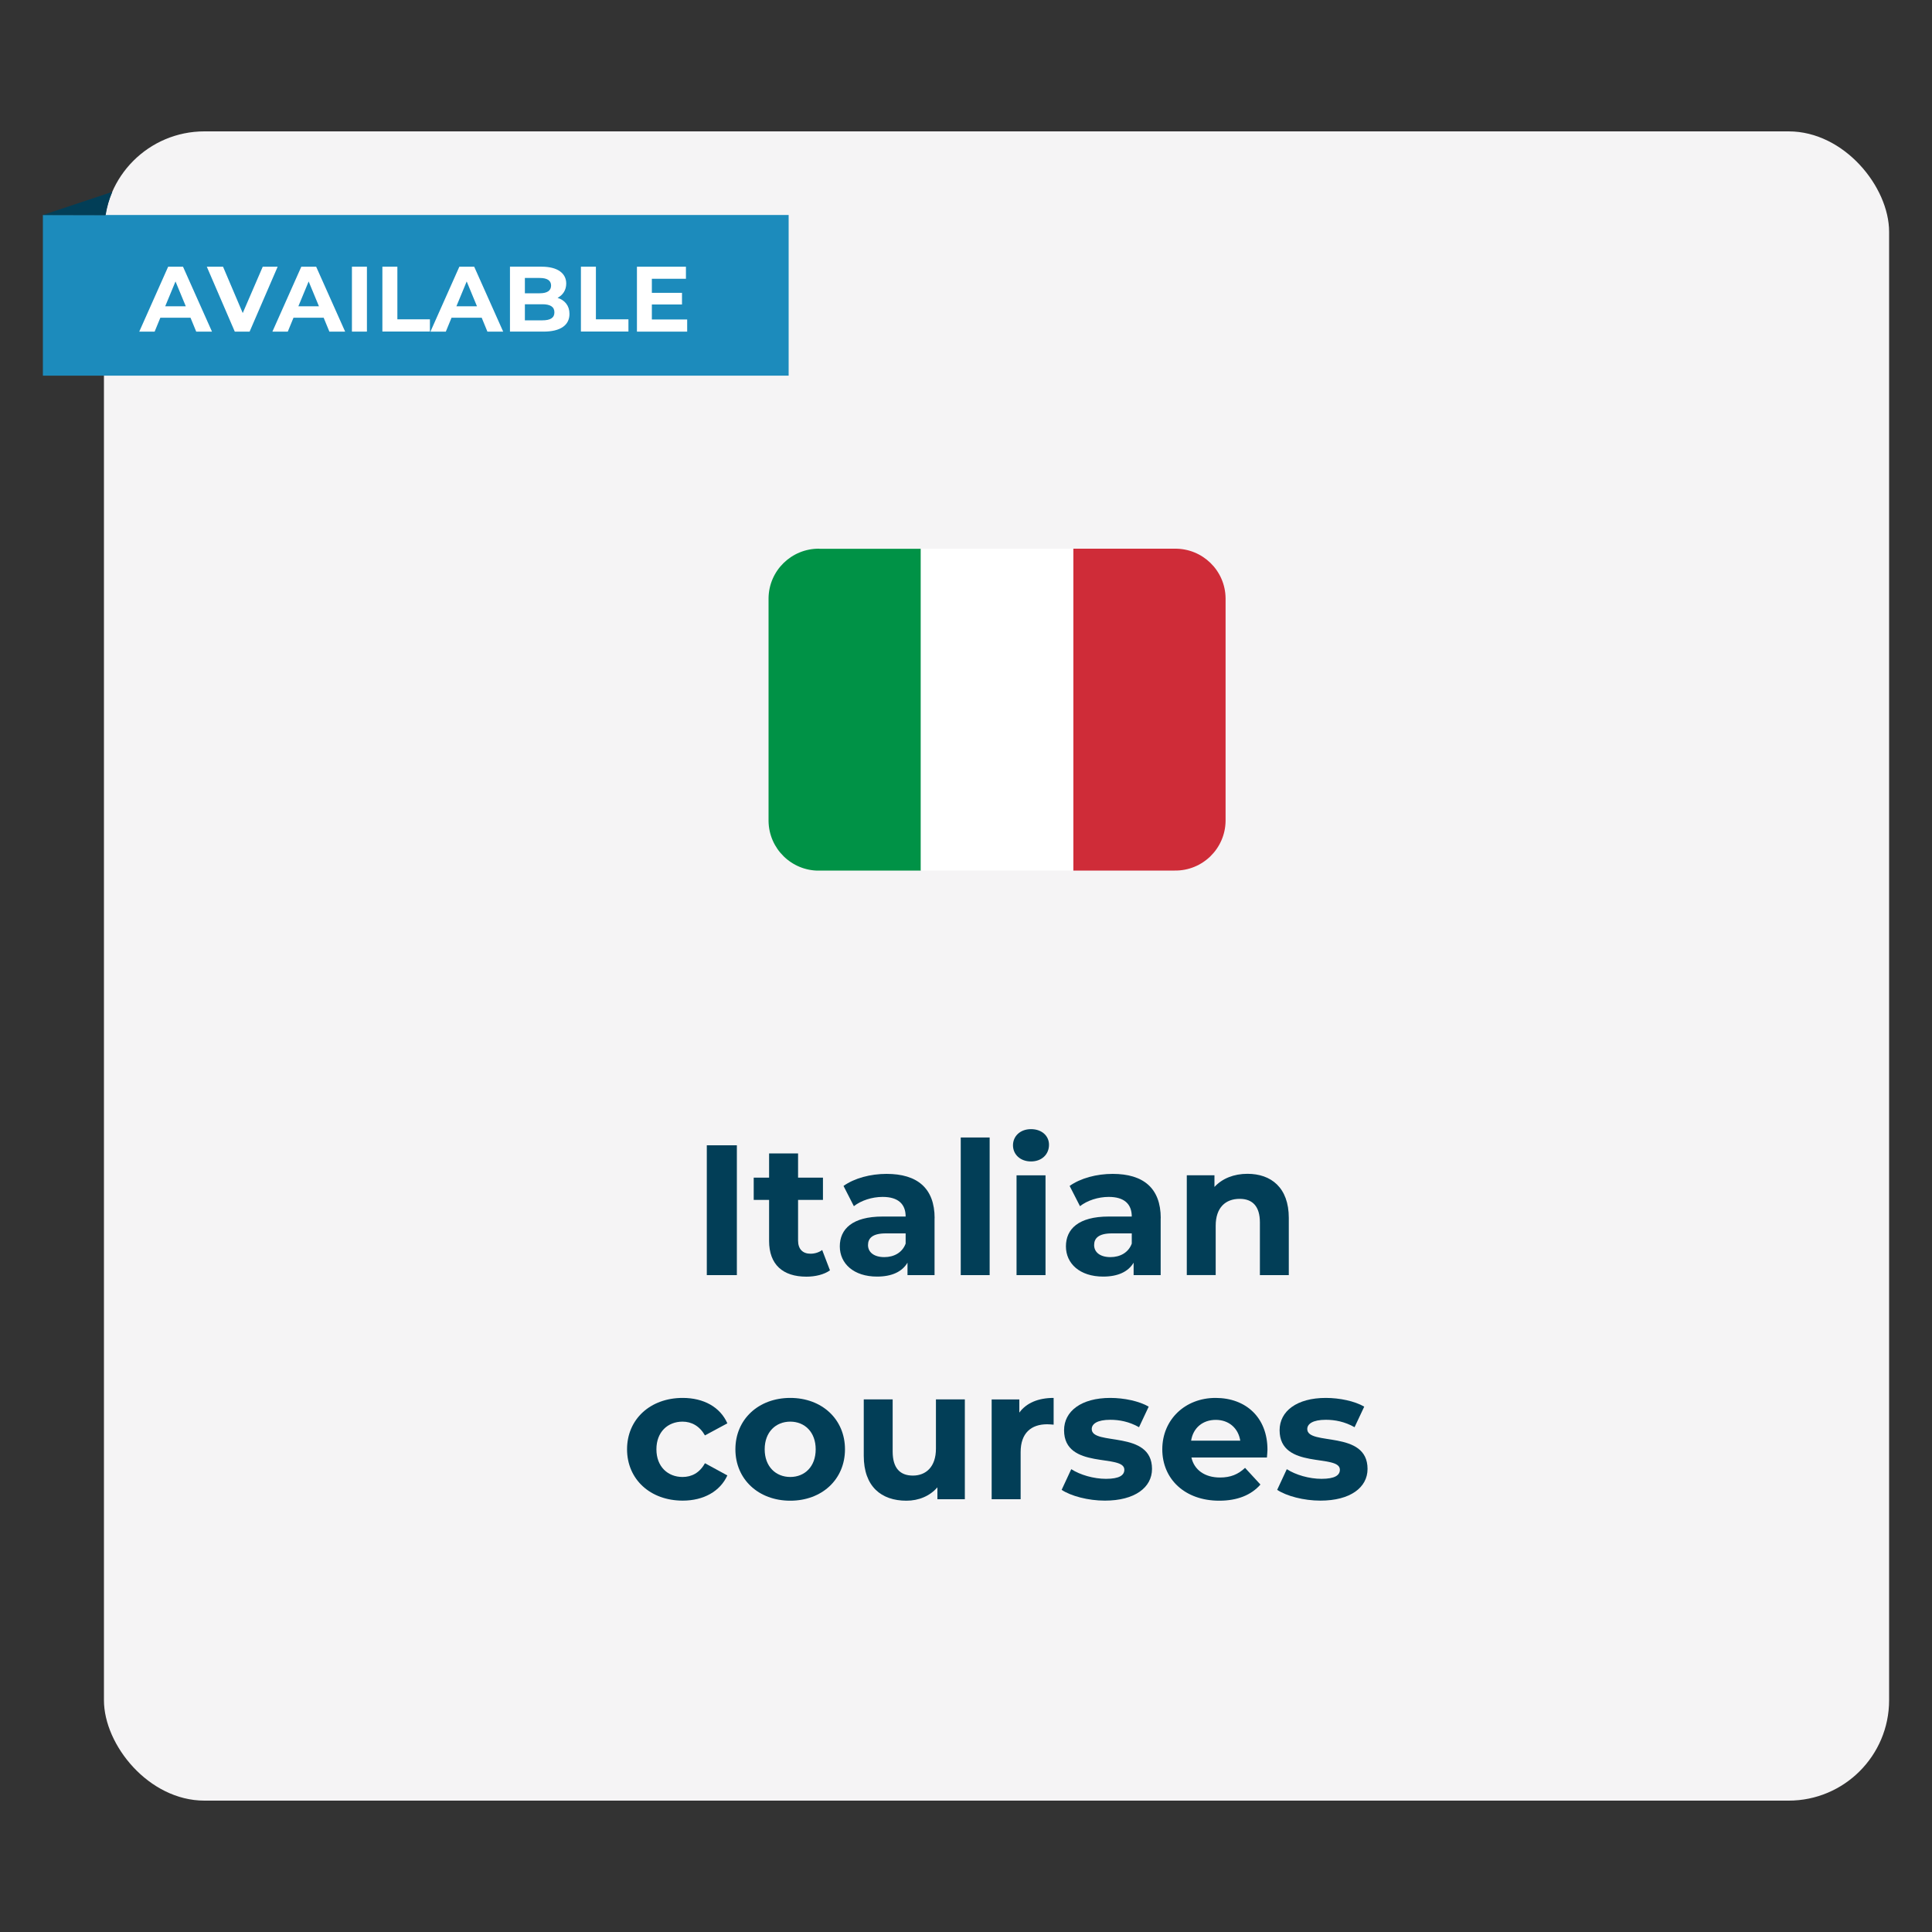
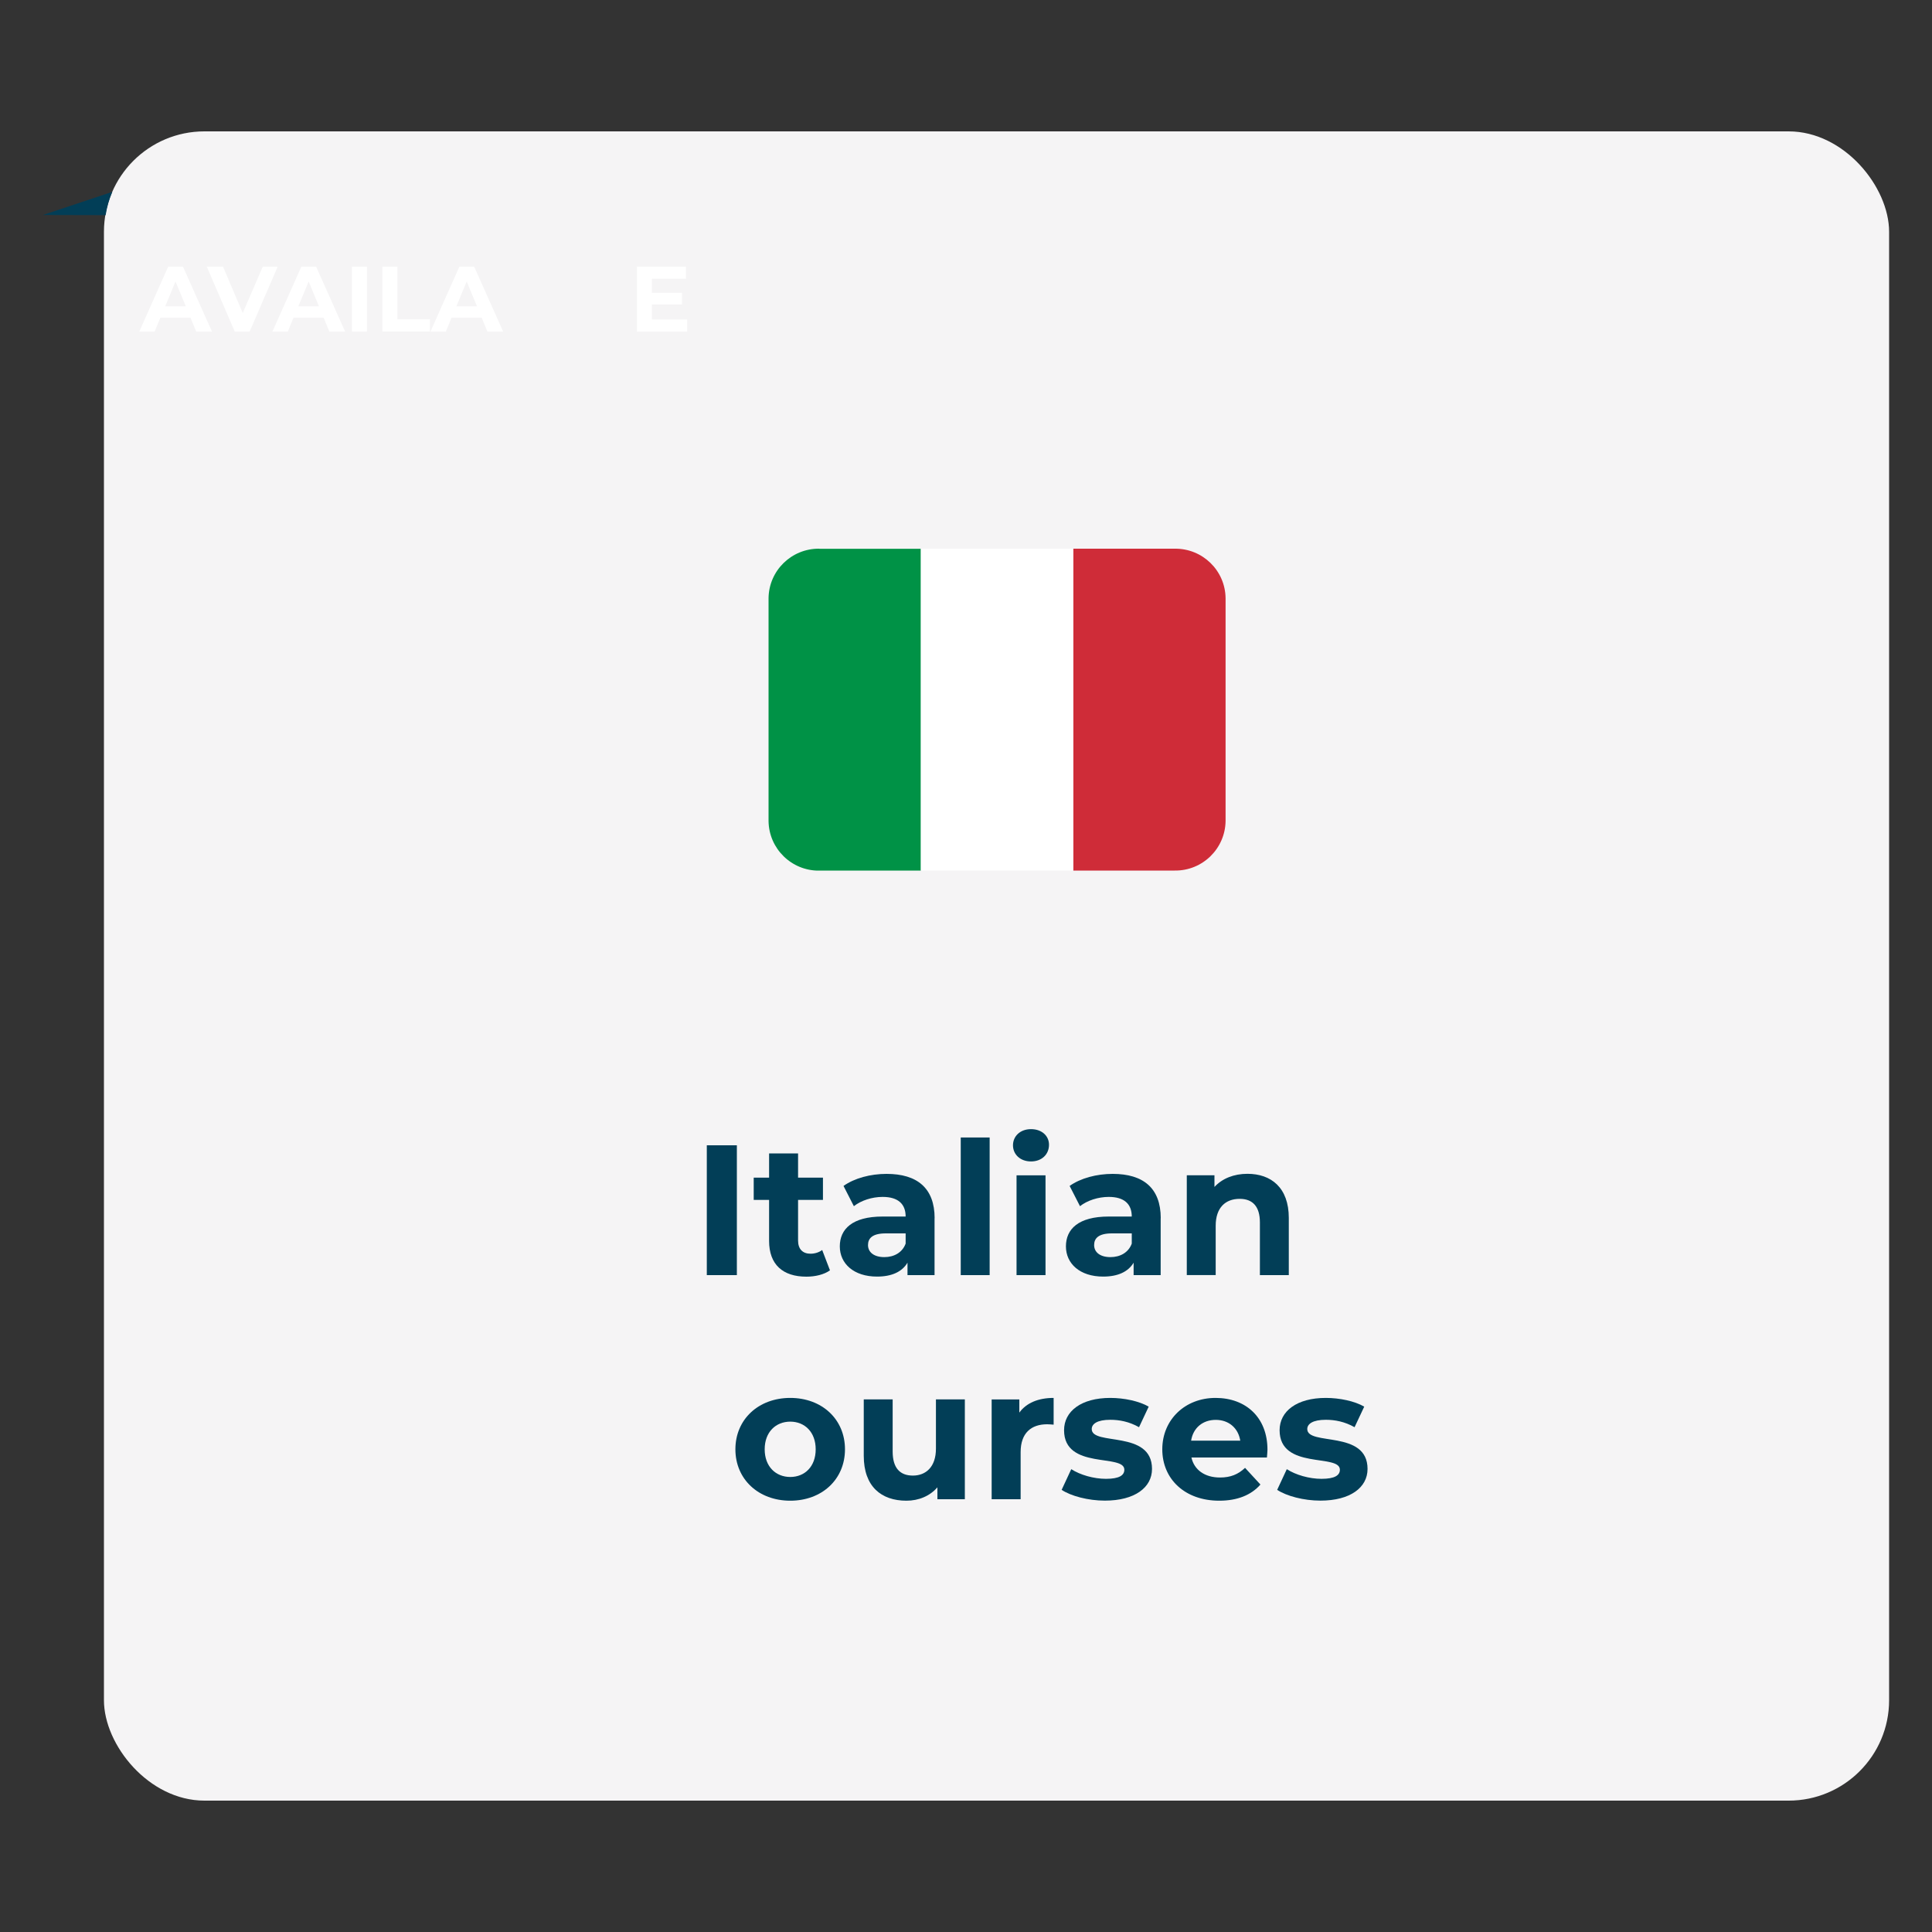
<svg xmlns="http://www.w3.org/2000/svg" id="Livello_1" data-name="Livello 1" viewBox="0 0 250 250">
  <rect x="0" y="0" width="250" height="250" fill="#333333" stroke="none" />
  <defs>
    <style>
      .cls-1 {
        fill: none;
      }

      .cls-2 {
        fill: #f5f4f5;
      }

      .cls-3 {
        fill: #023e57;
      }

      .cls-4 {
        fill: #cf2c38;
      }

      .cls-5 {
        fill: #1c8bbc;
      }

      .cls-6 {
        isolation: isolate;
      }

      .cls-7 {
        fill: #009246;
      }

      .cls-8 {
        fill: #fff;
      }

      .cls-9 {
        clip-path: url(#clippath);
      }
    </style>
    <clipPath id="clippath">
      <rect class="cls-1" x="99.45" y="71" width="59.14" height="41.65" />
    </clipPath>
  </defs>
  <rect id="Rettangolo_121" data-name="Rettangolo 121" class="cls-2" x="13.45" y="17" width="231" height="216" rx="13" ry="13" />
  <g id="Raggruppa_61" data-name="Raggruppa 61">
    <g class="cls-9">
      <g id="Raggruppa_60" data-name="Raggruppa 60">
        <path id="Tracciato_63" data-name="Tracciato 63" class="cls-4" d="M158.59,106.24c-.05,3.58-2.99,6.45-6.57,6.41h-13.14v-41.65h13.14c3.58-.04,6.53,2.82,6.57,6.41v28.84Z" />
        <path id="Tracciato_64" data-name="Tracciato 64" class="cls-7" d="M106.02,71c-3.58-.04-6.53,2.82-6.57,6.41v28.84c.05,3.58,2.99,6.45,6.57,6.41h13.14v-41.65h-13.14Z" />
        <rect id="Rettangolo_101" data-name="Rettangolo 101" class="cls-8" x="119.16" y="71" width="19.71" height="41.65" />
      </g>
    </g>
  </g>
  <g id="Italian_courses" data-name="Italian courses" class="cls-6">
    <g class="cls-6">
      <path class="cls-3" d="M91.46,148.2h3.89v16.8h-3.89v-16.8Z" />
      <path class="cls-3" d="M107.4,164.38c-.77.55-1.9.82-3.05.82-3.05,0-4.83-1.56-4.83-4.63v-5.3h-1.99v-2.88h1.99v-3.14h3.75v3.14h3.22v2.88h-3.22v5.26c0,1.1.6,1.7,1.61,1.7.55,0,1.1-.17,1.51-.48l1.01,2.64Z" />
      <path class="cls-3" d="M120.93,157.63v7.37h-3.5v-1.61c-.7,1.18-2.04,1.8-3.94,1.8-3.02,0-4.82-1.68-4.82-3.91s1.61-3.86,5.54-3.86h2.98c0-1.61-.96-2.54-2.98-2.54-1.37,0-2.78.46-3.72,1.2l-1.34-2.62c1.42-1.01,3.5-1.56,5.57-1.56,3.94,0,6.22,1.82,6.22,5.74ZM117.19,160.92v-1.32h-2.57c-1.75,0-2.3.65-2.3,1.51,0,.94.79,1.56,2.11,1.56,1.25,0,2.33-.58,2.76-1.75Z" />
      <path class="cls-3" d="M124.32,147.19h3.74v17.81h-3.74v-17.81Z" />
      <path class="cls-3" d="M131.08,148.2c0-1.18.94-2.09,2.33-2.09s2.33.86,2.33,2.02c0,1.25-.94,2.16-2.33,2.16s-2.33-.91-2.33-2.09ZM131.54,152.09h3.75v12.91h-3.75v-12.91Z" />
      <path class="cls-3" d="M150.19,157.63v7.37h-3.5v-1.61c-.7,1.18-2.04,1.8-3.94,1.8-3.02,0-4.82-1.68-4.82-3.91s1.61-3.86,5.54-3.86h2.98c0-1.61-.96-2.54-2.98-2.54-1.37,0-2.78.46-3.72,1.2l-1.34-2.62c1.42-1.01,3.5-1.56,5.57-1.56,3.94,0,6.22,1.82,6.22,5.74ZM146.45,160.92v-1.32h-2.57c-1.75,0-2.3.65-2.3,1.51,0,.94.79,1.56,2.11,1.56,1.25,0,2.33-.58,2.76-1.75Z" />
      <path class="cls-3" d="M166.77,157.61v7.39h-3.74v-6.82c0-2.09-.96-3.05-2.62-3.05-1.8,0-3.1,1.1-3.1,3.48v6.38h-3.74v-12.91h3.58v1.51c1.01-1.1,2.52-1.7,4.27-1.7,3.05,0,5.35,1.78,5.35,5.71Z" />
    </g>
    <g class="cls-6">
-       <path class="cls-3" d="M81.14,187.54c0-3.89,3-6.65,7.2-6.65,2.71,0,4.85,1.18,5.78,3.29l-2.9,1.56c-.7-1.22-1.73-1.78-2.9-1.78-1.9,0-3.38,1.32-3.38,3.58s1.49,3.58,3.38,3.58c1.18,0,2.21-.53,2.9-1.78l2.9,1.58c-.94,2.06-3.07,3.26-5.78,3.26-4.2,0-7.2-2.76-7.2-6.65Z" />
      <path class="cls-3" d="M95.16,187.54c0-3.89,3-6.65,7.1-6.65s7.08,2.76,7.08,6.65-2.98,6.65-7.08,6.65-7.1-2.76-7.1-6.65ZM105.55,187.54c0-2.23-1.42-3.58-3.29-3.58s-3.31,1.34-3.31,3.58,1.44,3.58,3.31,3.58,3.29-1.34,3.29-3.58Z" />
      <path class="cls-3" d="M124.85,181.09v12.91h-3.55v-1.54c-.98,1.13-2.42,1.73-4.01,1.73-3.24,0-5.52-1.82-5.52-5.81v-7.3h3.74v6.74c0,2.16.96,3.12,2.62,3.12s2.98-1.1,2.98-3.48v-6.38h3.74Z" />
      <path class="cls-3" d="M136.34,180.89v3.46c-.31-.02-.55-.05-.84-.05-2.06,0-3.43,1.13-3.43,3.6v6.1h-3.75v-12.91h3.58v1.7c.91-1.25,2.45-1.9,4.44-1.9Z" />
      <path class="cls-3" d="M137.37,192.8l1.25-2.69c1.15.74,2.9,1.25,4.49,1.25,1.73,0,2.38-.46,2.38-1.18,0-2.11-7.8.05-7.8-5.11,0-2.45,2.21-4.18,5.98-4.18,1.78,0,3.74.41,4.97,1.13l-1.25,2.66c-1.27-.72-2.54-.96-3.72-.96-1.68,0-2.4.53-2.4,1.2,0,2.21,7.8.07,7.8,5.16,0,2.4-2.23,4.1-6.1,4.1-2.18,0-4.39-.6-5.59-1.39Z" />
      <path class="cls-3" d="M163.94,188.6h-9.77c.36,1.61,1.73,2.59,3.7,2.59,1.37,0,2.35-.41,3.24-1.25l1.99,2.16c-1.2,1.37-3,2.09-5.33,2.09-4.46,0-7.37-2.81-7.37-6.65s2.95-6.65,6.89-6.65,6.72,2.54,6.72,6.7c0,.29-.05.7-.07,1.01ZM154.13,186.42h6.36c-.26-1.63-1.49-2.69-3.17-2.69s-2.93,1.03-3.19,2.69Z" />
      <path class="cls-3" d="M165.26,192.8l1.25-2.69c1.15.74,2.9,1.25,4.49,1.25,1.73,0,2.38-.46,2.38-1.18,0-2.11-7.8.05-7.8-5.11,0-2.45,2.21-4.18,5.98-4.18,1.78,0,3.74.41,4.97,1.13l-1.25,2.66c-1.27-.72-2.54-.96-3.72-.96-1.68,0-2.4.53-2.4,1.2,0,2.21,7.8.07,7.8,5.16,0,2.4-2.23,4.1-6.1,4.1-2.18,0-4.39-.6-5.59-1.39Z" />
    </g>
  </g>
  <g id="Raggruppa_111" data-name="Raggruppa 111">
    <g id="Raggruppa_92" data-name="Raggruppa 92">
-       <rect id="Rettangolo_143" data-name="Rettangolo 143" class="cls-5" x="5.55" y="27.82" width="96.5" height="20.79" />
      <g id="AVAILABLE" class="cls-6">
        <g class="cls-6">
          <path class="cls-8" d="M24.65,41.11h-3.9l-.74,1.8h-1.99l3.74-8.4h1.92l3.75,8.4h-2.04l-.74-1.8ZM24.04,39.63l-1.33-3.21-1.33,3.21h2.66Z" />
          <path class="cls-8" d="M35.93,34.51l-3.63,8.4h-1.92l-3.62-8.4h2.1l2.55,6,2.59-6h1.93Z" />
          <path class="cls-8" d="M41.88,41.11h-3.9l-.74,1.8h-1.99l3.74-8.4h1.92l3.75,8.4h-2.04l-.74-1.8ZM41.27,39.63l-1.33-3.21-1.33,3.21h2.66Z" />
          <path class="cls-8" d="M45.54,34.51h1.94v8.4h-1.94v-8.4Z" />
          <path class="cls-8" d="M49.48,34.51h1.94v6.81h4.21v1.58h-6.15v-8.4Z" />
          <path class="cls-8" d="M62.33,41.11h-3.9l-.74,1.8h-1.99l3.74-8.4h1.92l3.75,8.4h-2.04l-.74-1.8ZM61.72,39.63l-1.33-3.21-1.33,3.21h2.66Z" />
-           <path class="cls-8" d="M73.69,40.62c0,1.45-1.15,2.29-3.36,2.29h-4.34v-8.4h4.1c2.1,0,3.18.88,3.18,2.18,0,.84-.43,1.49-1.12,1.85.94.3,1.54,1.02,1.54,2.07ZM67.92,35.97v1.98h1.93c.95,0,1.46-.34,1.46-1s-.52-.98-1.46-.98h-1.93ZM71.74,40.41c0-.71-.54-1.04-1.55-1.04h-2.27v2.08h2.27c1.01,0,1.55-.31,1.55-1.03Z" />
-           <path class="cls-8" d="M75.17,34.51h1.94v6.81h4.21v1.58h-6.15v-8.4Z" />
          <path class="cls-8" d="M88.92,41.35v1.56h-6.5v-8.4h6.34v1.56h-4.41v1.82h3.9v1.51h-3.9v1.94h4.57Z" />
        </g>
      </g>
    </g>
    <path id="Tracciato_86" data-name="Tracciato 86" class="cls-3" d="M5.55,27.82s8.97-2.99,8.98-2.99c-.41.96-.7,1.97-.86,3.01l-8.12-.02Z" />
  </g>
</svg>